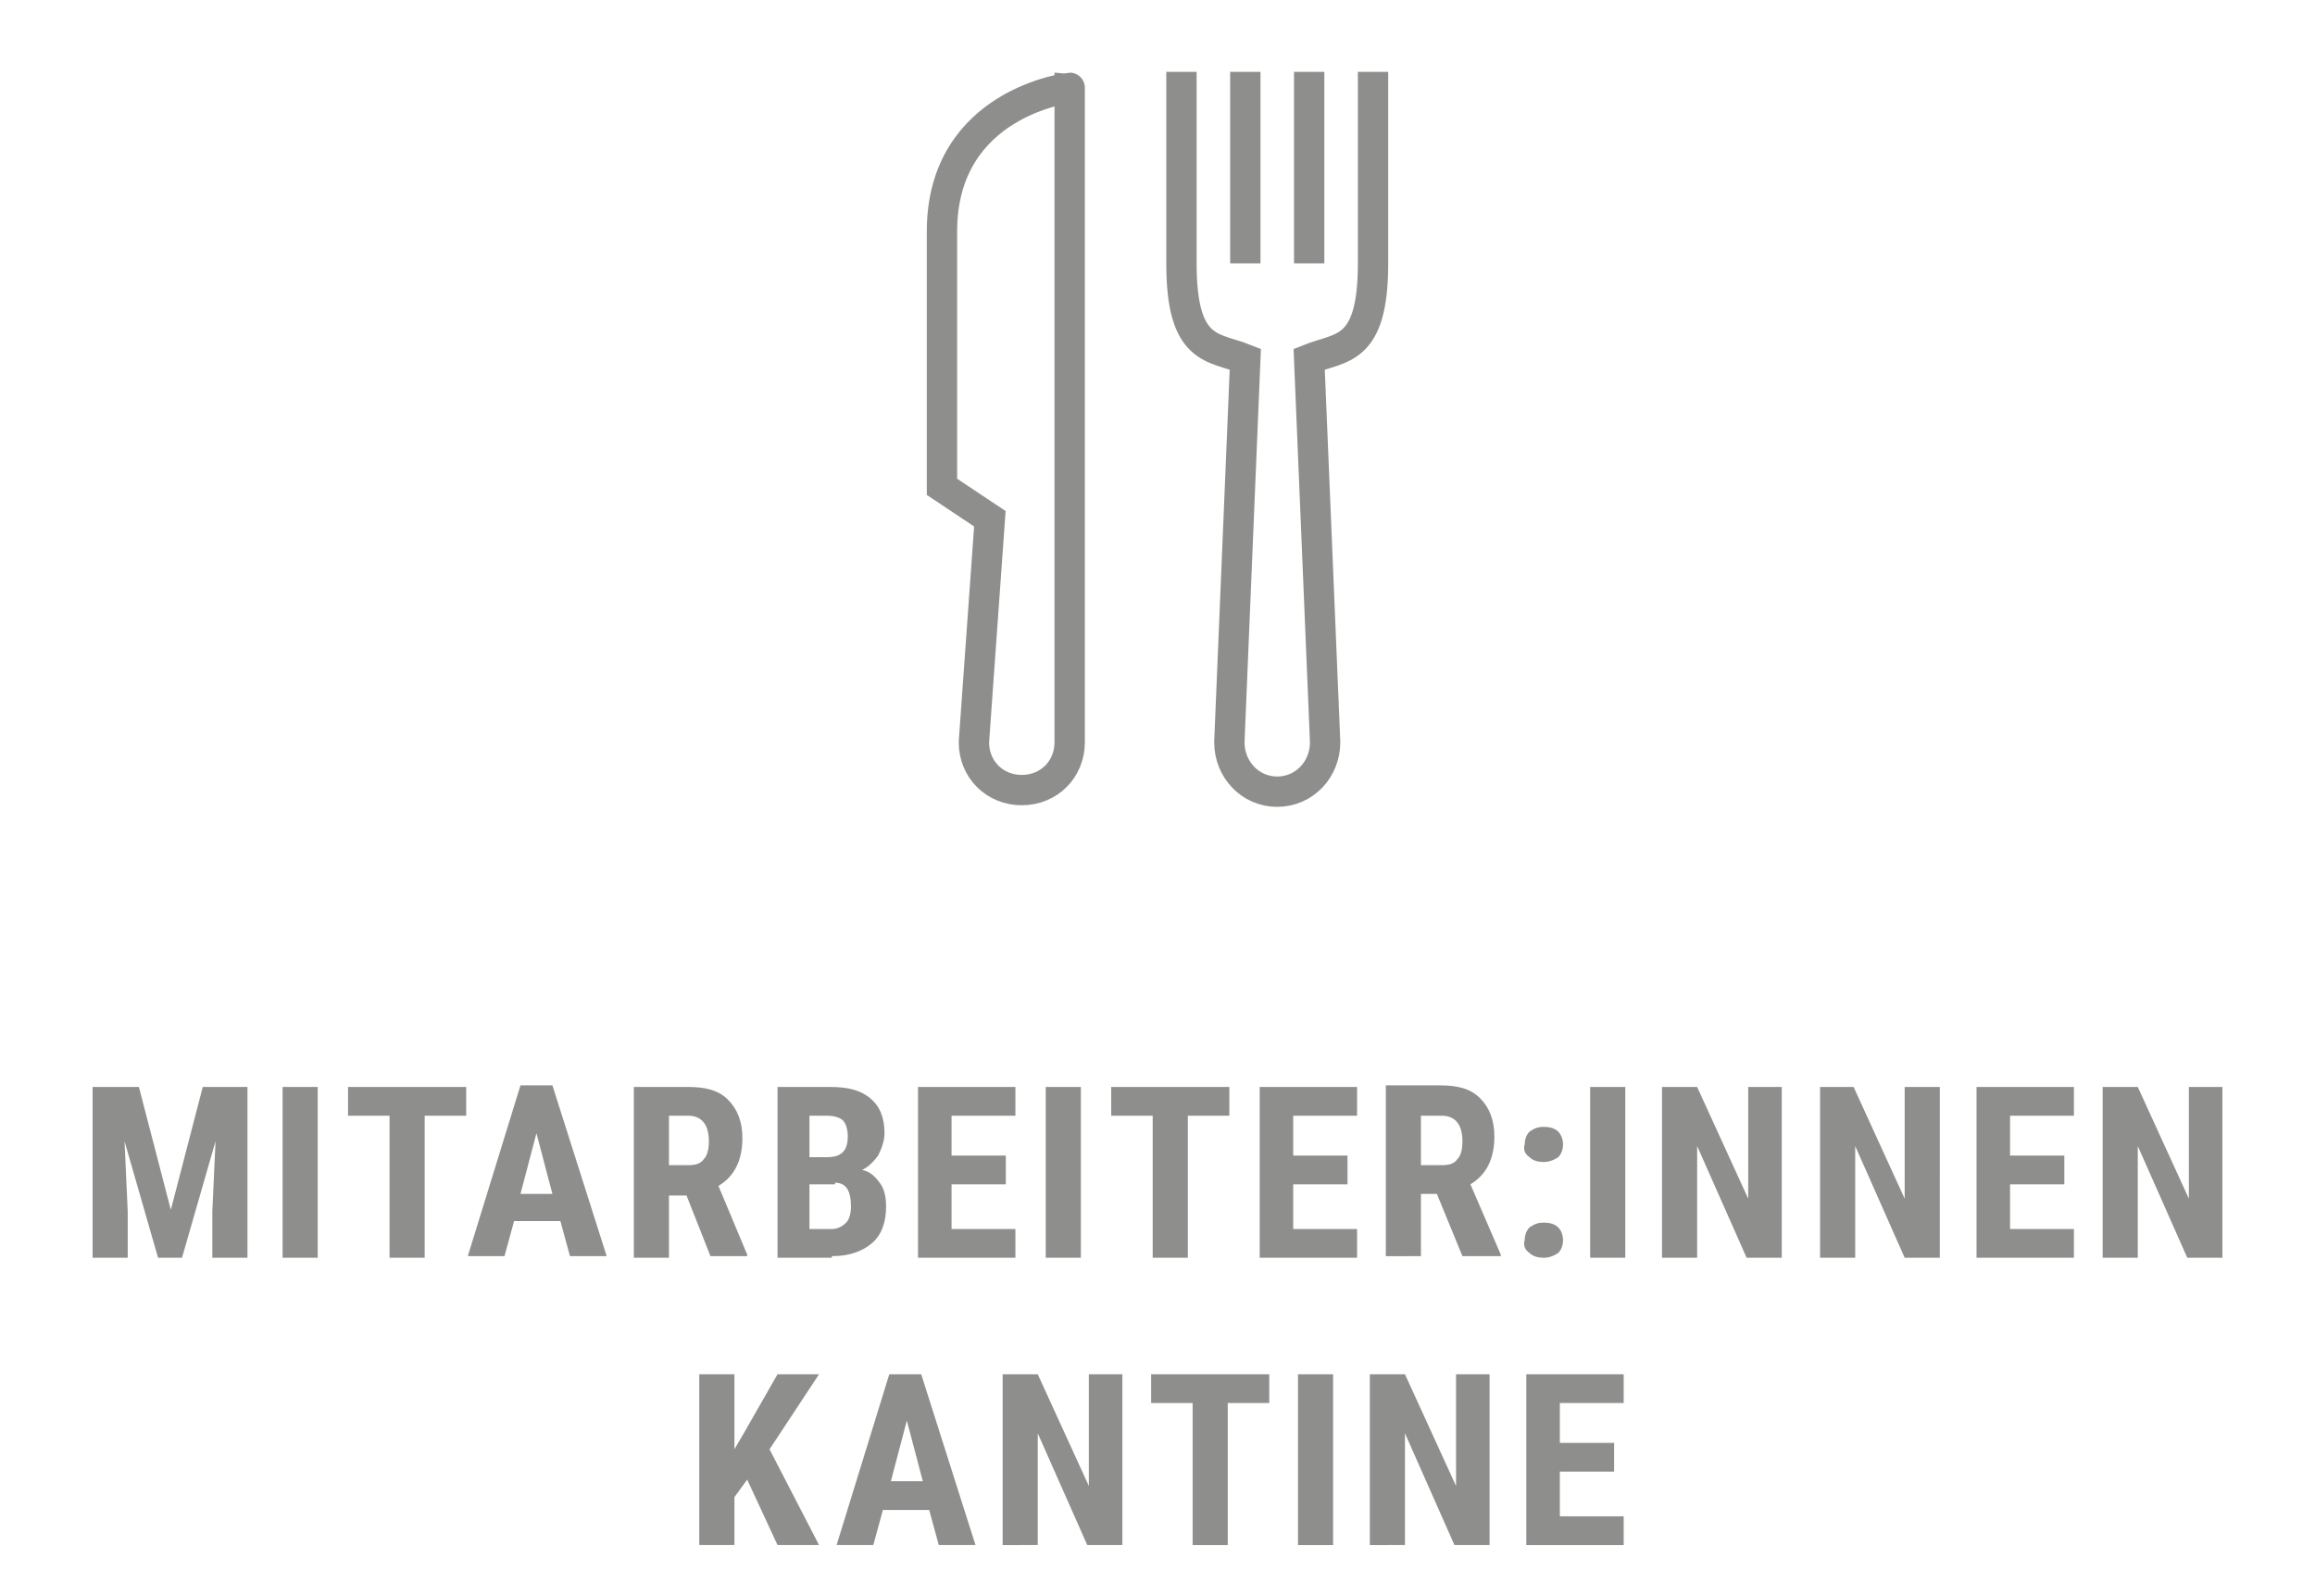
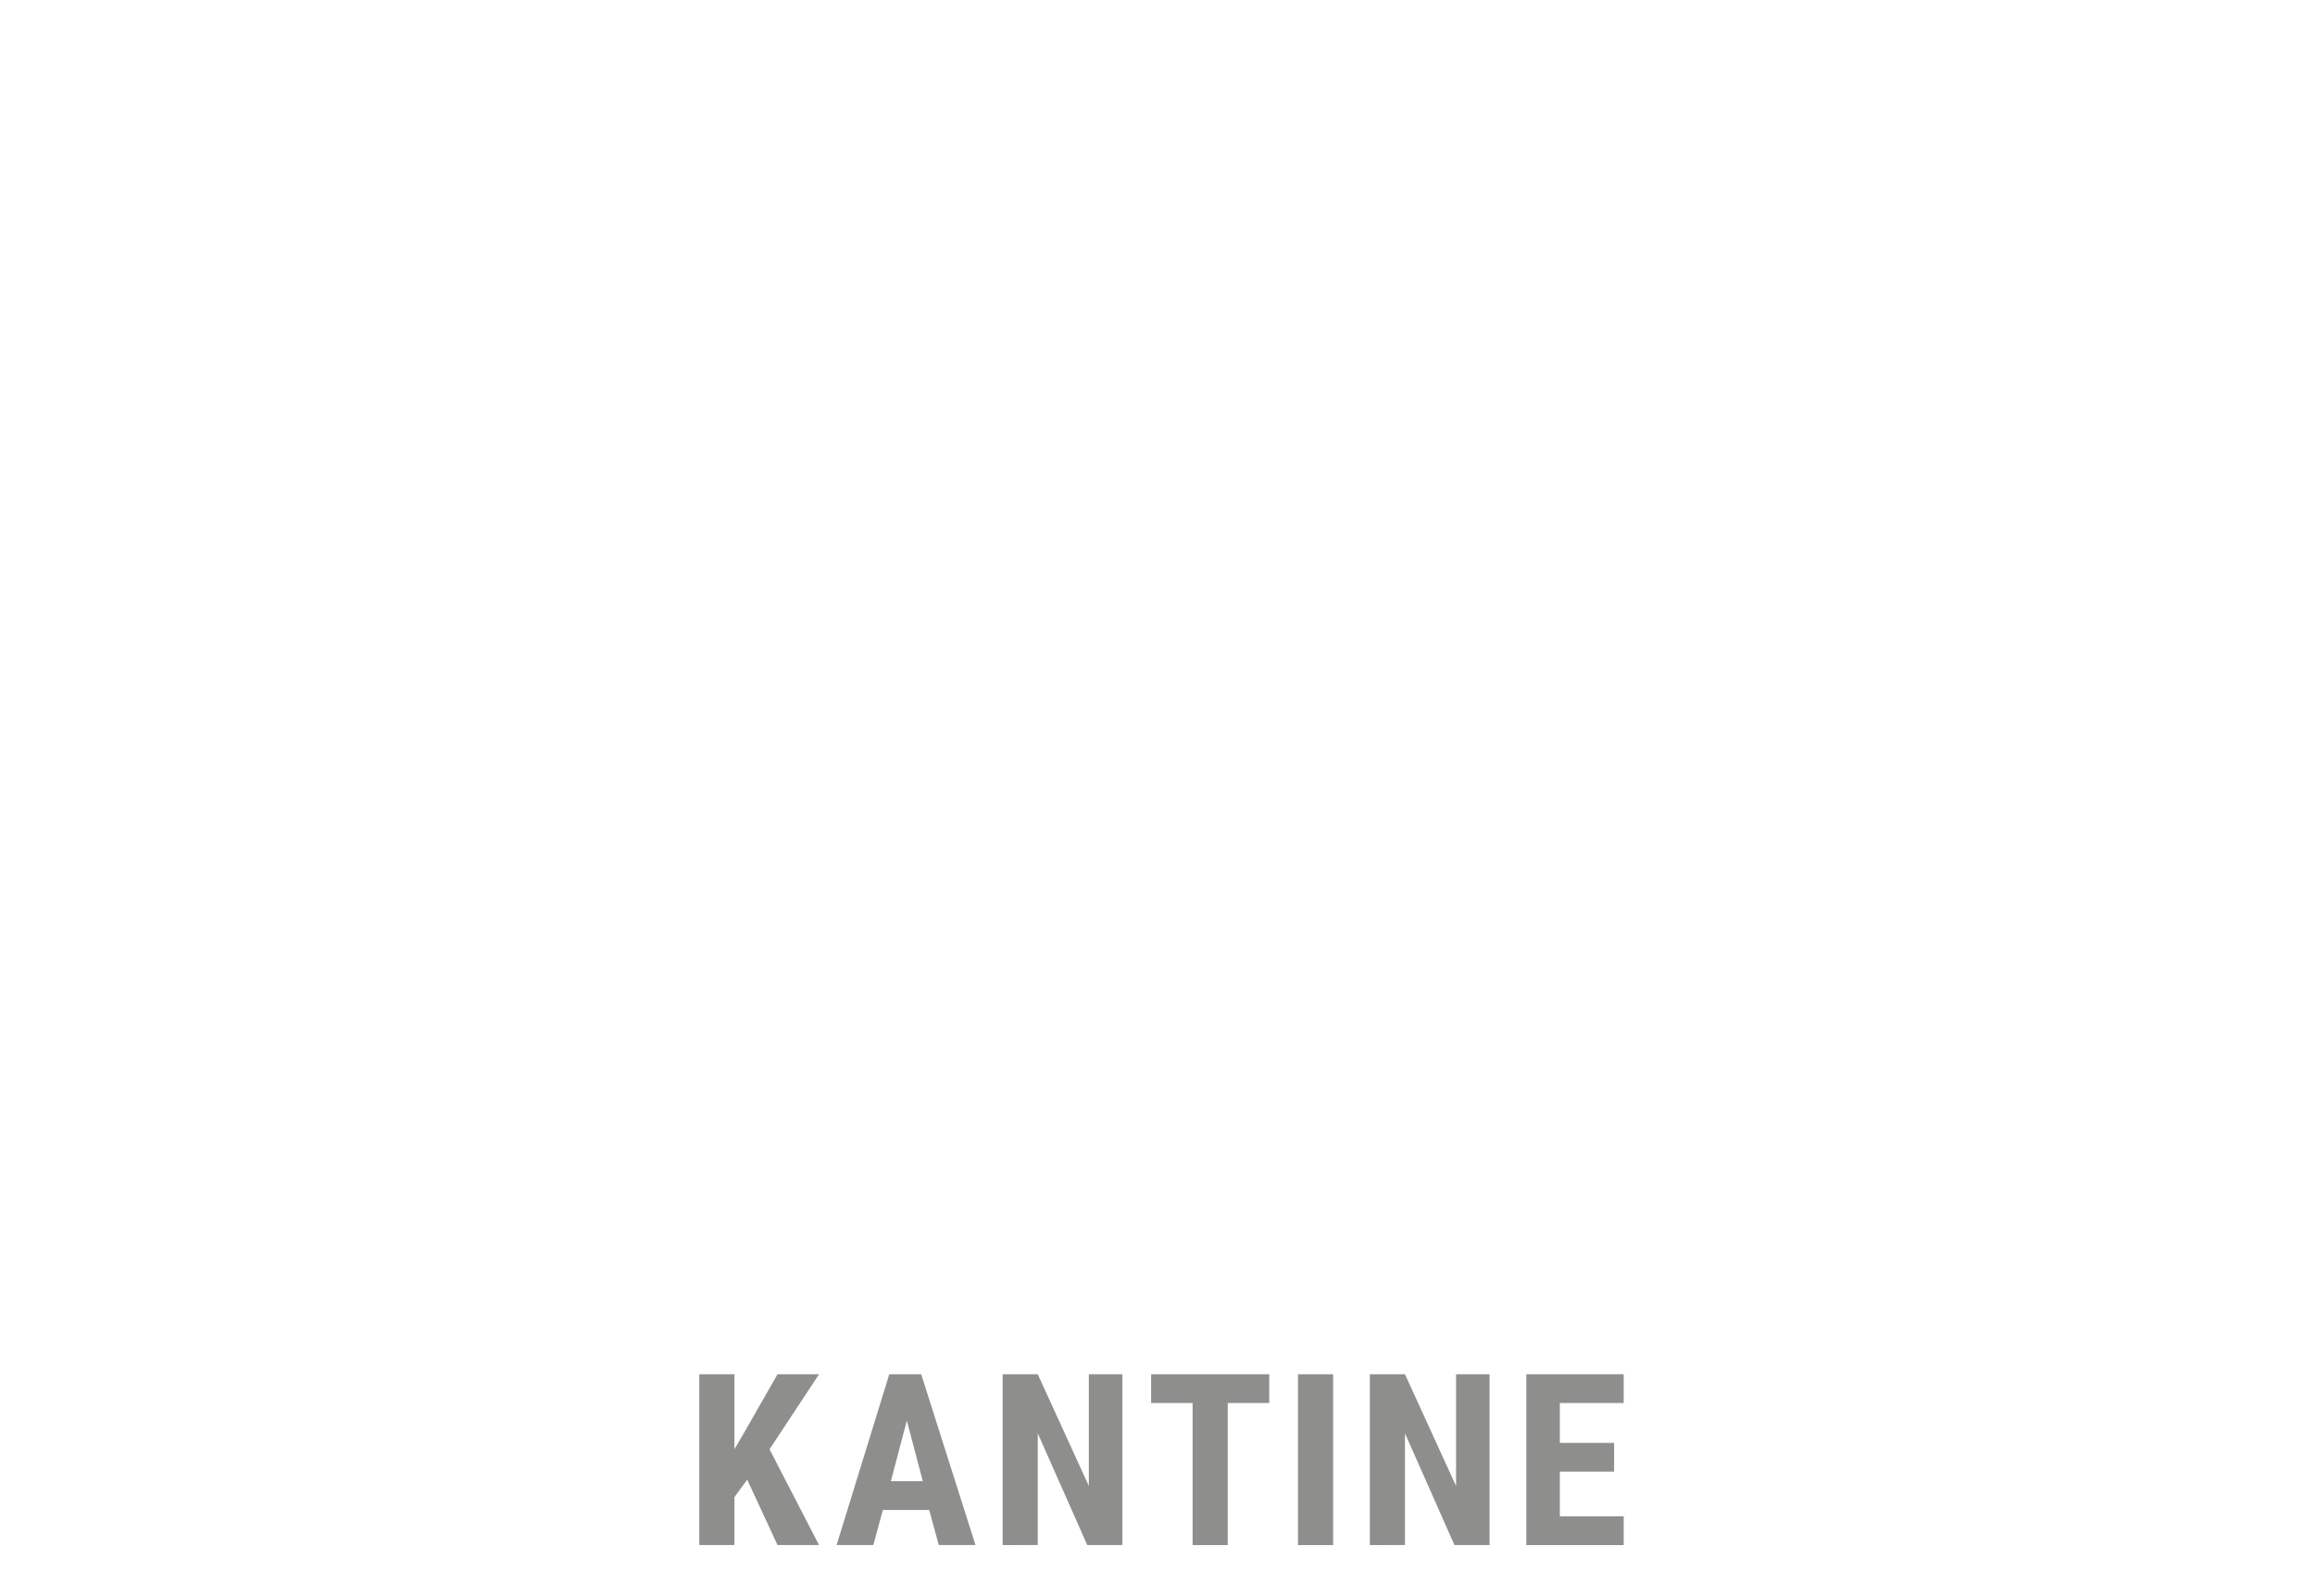
<svg xmlns="http://www.w3.org/2000/svg" xmlns:xlink="http://www.w3.org/1999/xlink" version="1.1" id="Ebene_1" x="0px" y="0px" viewBox="0 0 145 100" style="enable-background:new 0 0 145 100;" xml:space="preserve">
  <style type="text/css">
	
		.st0{clip-path:url(#SVGID_00000076595582217832518350000011765608097978715555_);fill:none;stroke:#8E8E8D;stroke-width:1.9;stroke-miterlimit:10;}
	.st1{fill:#8E8E8D;}
	.st2{clip-path:url(#SVGID_00000179620887783193038630000004292377160320432276_);fill:#8E8E8D;}
</style>
  <g>
    <defs>
-       <rect id="SVGID_1_" width="145" height="100" />
-     </defs>
+       </defs>
    <clipPath id="SVGID_00000026843954353991474510000008407184959334747273_">
      <use xlink:href="#SVGID_1_" style="overflow:visible;" />
    </clipPath>
-     <path style="clip-path:url(#SVGID_00000026843954353991474510000008407184959334747273_);fill:none;stroke:#8E8E8D;stroke-width:1.9;stroke-miterlimit:10;" d="   M59,14.5v16l3,2l-1,14c0,1.7,1.3,3,3,3s3-1.3,3-3v-41C67,5.5,59,6.4,59,14.5z M74,4.5v12c0,5.6,2,5.2,4,6l-1,24   c0,1.7,1.3,3.1,3,3.1s3-1.4,3-3.1l-1-24c2-0.8,4-0.4,4-6v-12 M82,4.5v12 M78,4.5v12" />
  </g>
  <path class="st1" d="M101.1,90.4h-3.4v-2.5h4v-1.8h-6.1v10.7h6.1V95h-4v-2.8h3.4V90.4z M93.3,86.1h-2.1v7l-3.2-7h-2.2v10.7H88v-7  l3.1,7h2.2V86.1z M83.5,86.1h-2.2v10.7h2.2V86.1z M79.5,86.1h-7.4v1.8h2.6v8.9h2.2v-8.9h2.6V86.1z M70.3,86.1h-2.1v7l-3.2-7h-2.2  v10.7H65v-7l3.1,7h2.2V86.1z M56.8,89l1,3.8h-2L56.8,89z M58.8,96.8h2.3l-3.4-10.7h-2l-3.3,10.7h2.3l0.6-2.2h2.9L58.8,96.8z   M48.7,96.8h2.6l-3.1-6l3.1-4.7h-2.6l-2,3.5l-0.7,1.2v-4.7h-2.2v10.7h2.2v-3l0.8-1.1L48.7,96.8z" />
  <g>
    <defs>
-       <rect id="SVGID_00000036211588038586685740000017389272777183945616_" width="145" height="100" />
-     </defs>
+       </defs>
    <clipPath id="SVGID_00000147184263625576060080000007033804244434497190_">
      <use xlink:href="#SVGID_00000036211588038586685740000017389272777183945616_" style="overflow:visible;" />
    </clipPath>
-     <path style="clip-path:url(#SVGID_00000147184263625576060080000007033804244434497190_);fill:#8E8E8D;" d="M139.2,68.1h-2.1v7   l-3.2-7h-2.2v10.7h2.2v-7l3.1,7h2.2V68.1z M129.3,72.4h-3.4v-2.5h4v-1.8h-6.1v10.7h6.1V77h-4v-2.8h3.4V72.4z M121.4,68.1h-2.1v7   l-3.2-7H114v10.7h2.2v-7l3.1,7h2.2V68.1z M111.6,68.1h-2.1v7l-3.2-7h-2.2v10.7h2.2v-7l3.1,7h2.2V68.1z M101.8,68.1h-2.2v10.7h2.2   V68.1z M95.8,72.5c0.2,0.2,0.5,0.3,0.9,0.3c0.3,0,0.6-0.1,0.9-0.3c0.2-0.2,0.3-0.5,0.3-0.8c0-0.3-0.1-0.6-0.3-0.8   c-0.2-0.2-0.5-0.3-0.9-0.3c-0.4,0-0.6,0.1-0.9,0.3c-0.2,0.2-0.3,0.5-0.3,0.8C95.4,72,95.5,72.3,95.8,72.5 M95.8,78.5   c0.2,0.2,0.5,0.3,0.9,0.3c0.3,0,0.6-0.1,0.9-0.3c0.2-0.2,0.3-0.5,0.3-0.8c0-0.3-0.1-0.6-0.3-0.8c-0.2-0.2-0.5-0.3-0.9-0.3   c-0.4,0-0.6,0.1-0.9,0.3c-0.2,0.2-0.3,0.5-0.3,0.8C95.4,78,95.5,78.3,95.8,78.5 M89,69.9h1.3c0.8,0,1.3,0.5,1.3,1.6   c0,0.5-0.1,0.9-0.3,1.1c-0.2,0.3-0.5,0.4-1,0.4H89V69.9z M91.6,78.7H94v-0.1l-1.9-4.4c1-0.6,1.5-1.6,1.5-3c0-1-0.3-1.8-0.9-2.4   c-0.6-0.6-1.4-0.8-2.5-0.8h-3.4v10.7H89v-3.9H90L91.6,78.7z M84.3,72.4H81v-2.5h4v-1.8h-6.1v10.7h6.1V77h-4v-2.8h3.4V72.4z    M77,68.1h-7.4v1.8h2.6v8.9h2.2v-8.9H77V68.1z M67.7,68.1h-2.2v10.7h2.2V68.1z M63,72.4h-3.4v-2.5h4v-1.8h-6.1v10.7h6.1V77h-4v-2.8   H63V72.4z M50.7,69.9h1.1c0.4,0,0.8,0.1,1,0.3c0.2,0.2,0.3,0.6,0.3,1c0,0.9-0.4,1.3-1.3,1.3h-1.1V69.9z M52.3,74.1   c0.7,0,1,0.5,1,1.5c0,0.4-0.1,0.8-0.3,1c-0.2,0.2-0.5,0.4-0.9,0.4h-1.4v-2.8H52.3z M52.1,78.7c1.1,0,1.9-0.3,2.5-0.8   s0.9-1.3,0.9-2.3c0-0.6-0.1-1.1-0.4-1.5c-0.3-0.4-0.6-0.7-1.1-0.8c0.4-0.2,0.7-0.5,1-0.9c0.2-0.4,0.4-0.9,0.4-1.4   c0-1-0.3-1.7-0.9-2.2c-0.6-0.5-1.4-0.7-2.5-0.7h-3.3v10.7H52.1z M41.8,69.9h1.3c0.8,0,1.3,0.5,1.3,1.6c0,0.5-0.1,0.9-0.3,1.1   c-0.2,0.3-0.5,0.4-1,0.4h-1.2V69.9z M44.5,78.7h2.3v-0.1L45,74.3c1-0.6,1.5-1.6,1.5-3c0-1-0.3-1.8-0.9-2.4   c-0.6-0.6-1.4-0.8-2.5-0.8h-3.4v10.7h2.2v-3.9h1.1L44.5,78.7z M33.6,71l1,3.8h-2L33.6,71z M35.7,78.7H38l-3.4-10.7h-2l-3.3,10.7   h2.3l0.6-2.2h2.9L35.7,78.7z M29.2,68.1h-7.4v1.8h2.6v8.9h2.2v-8.9h2.6V68.1z M19.9,68.1h-2.2v10.7h2.2V68.1z M5.8,68.1v10.7h2.2   v-2.9l-0.2-4.4l2.1,7.3h1.5l2.1-7.3l-0.2,4.4v2.9h2.2V68.1h-2.8l-2,7.7l-2-7.7H5.8z" />
  </g>
</svg>